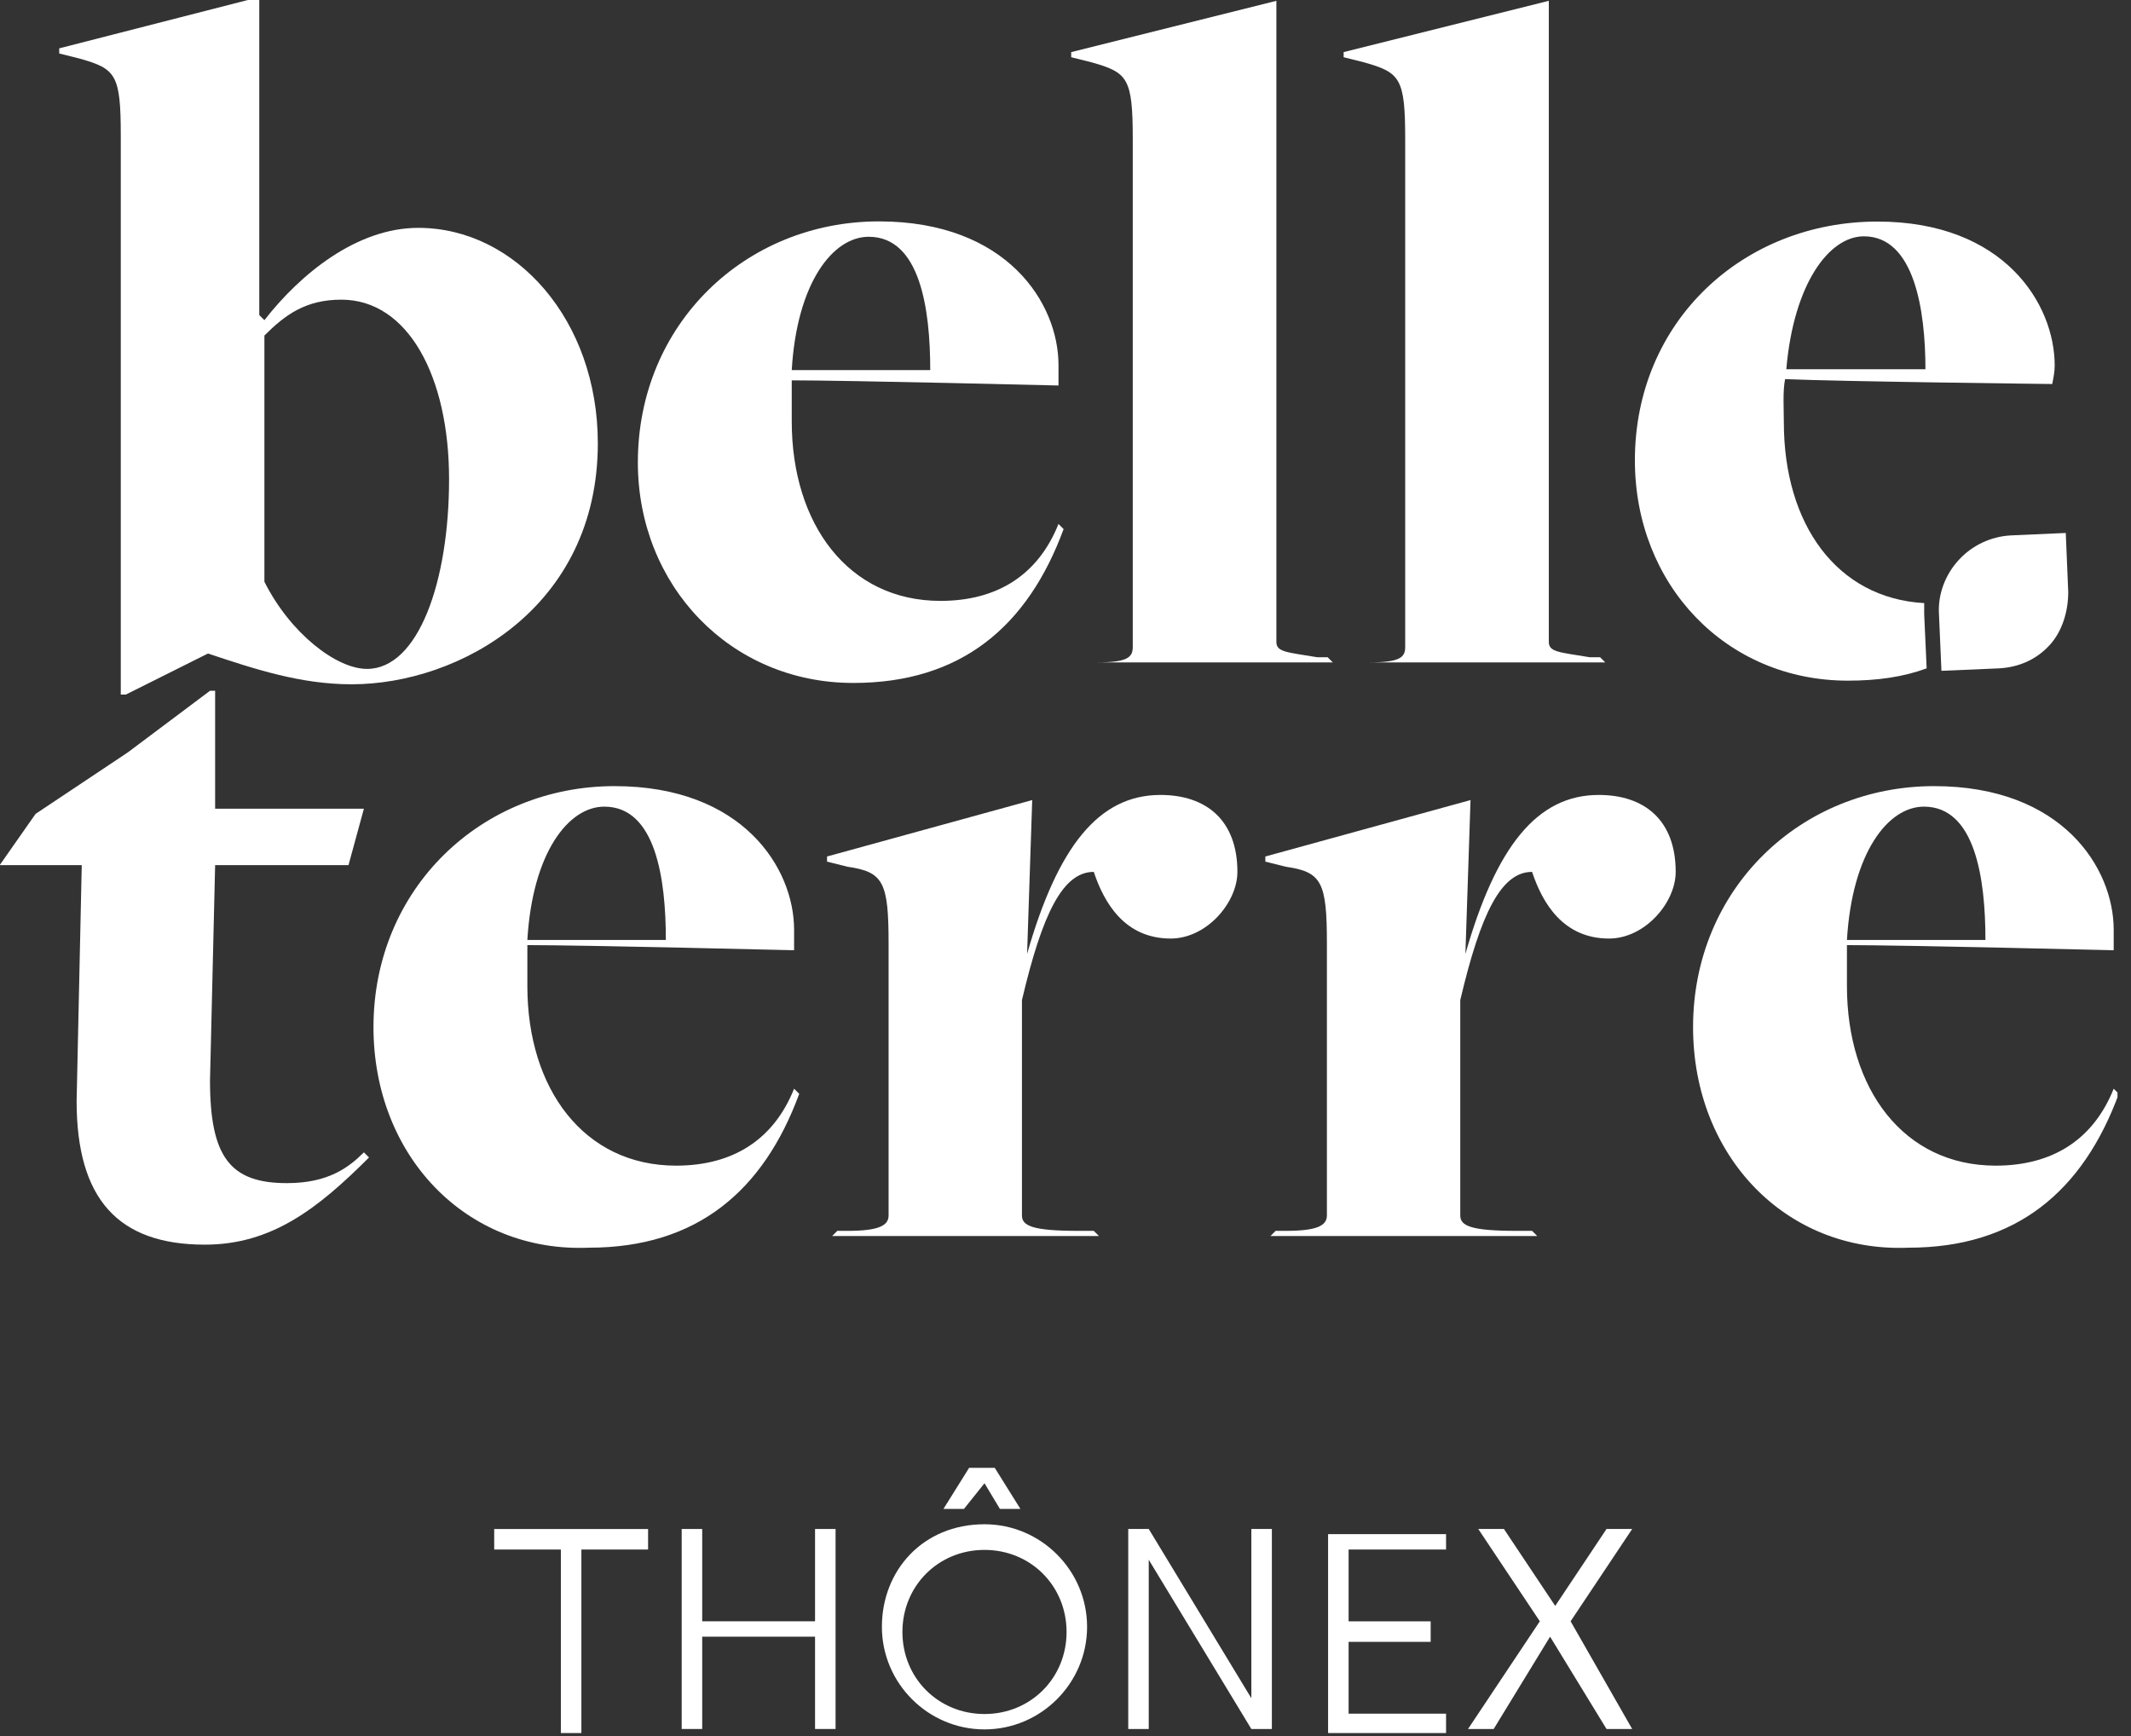
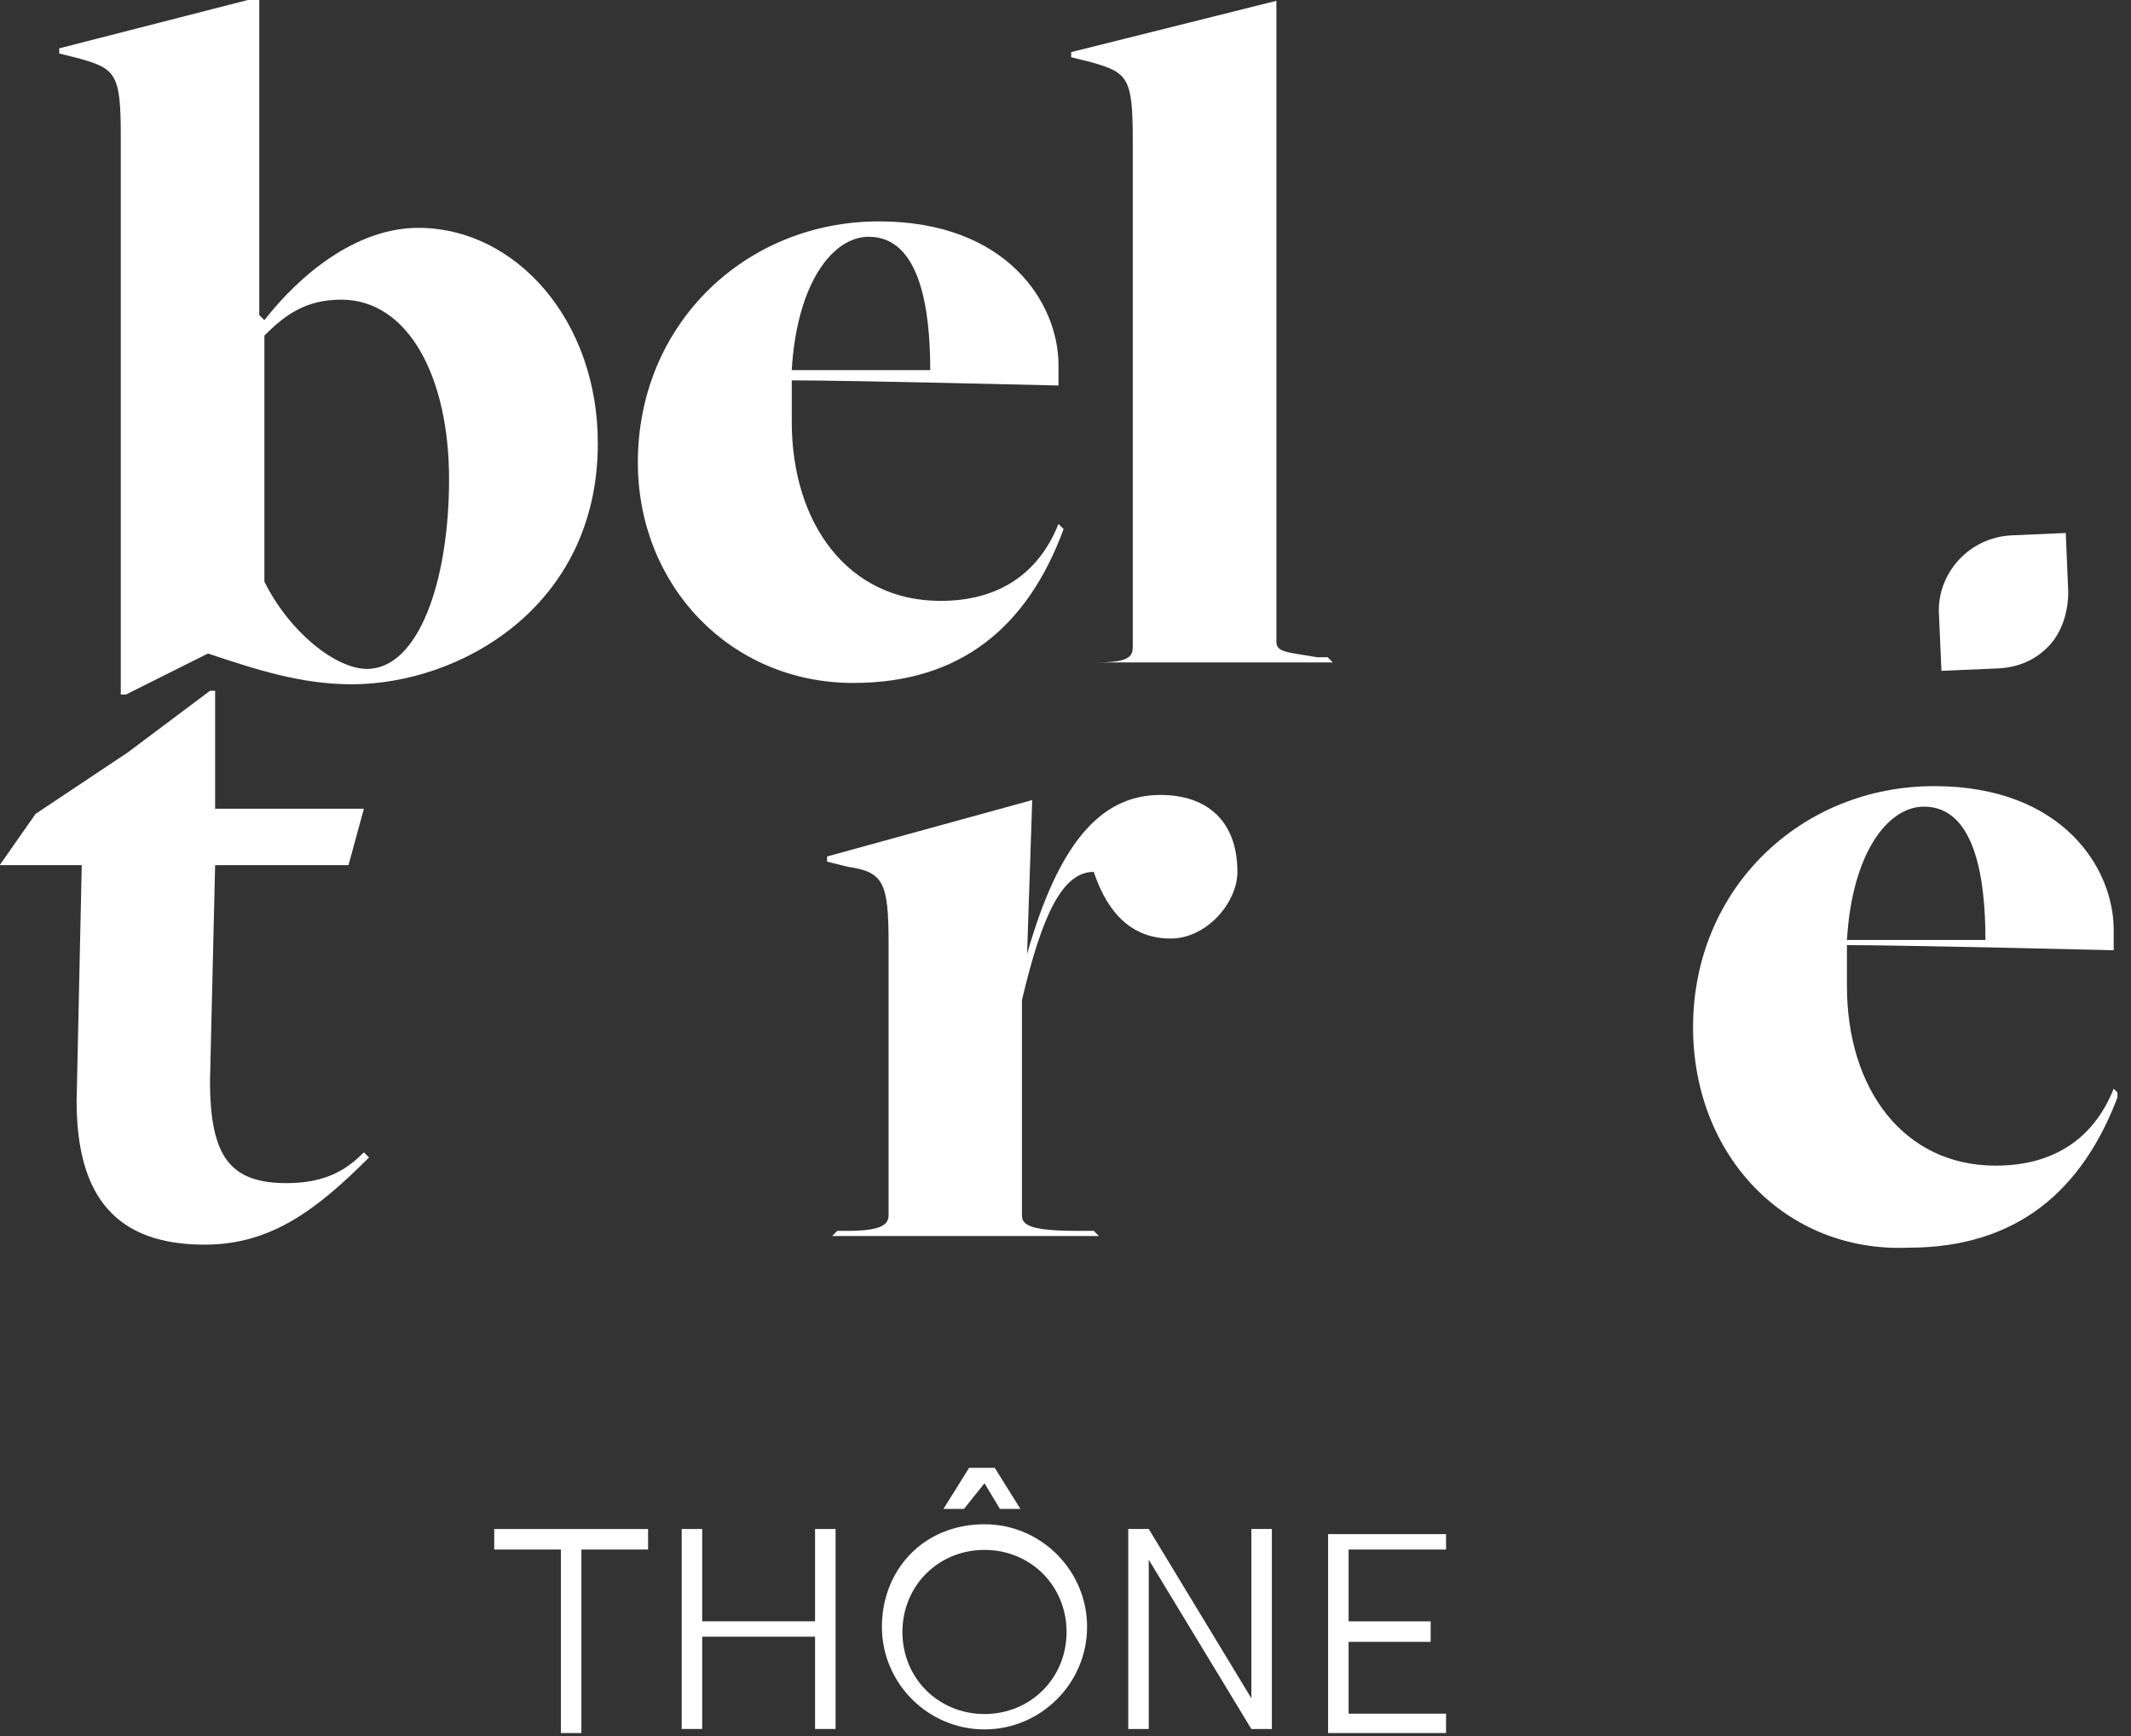
<svg xmlns="http://www.w3.org/2000/svg" width="108" height="88" viewBox="0 0 108 88" fill="none">
  <rect x="0" y="0" width="108" height="88" fill="#333333" stroke="none" />
  <g clip-path="url(#clip0_2002_1943)">
    <path d="M6.121 6.871C6.121 3.751 5.861 3.491 4.041 2.971L3.001 2.711V2.451L13.14 -0.148V15.97L13.4 16.229C15.22 13.89 18.079 11.55 21.199 11.55C26.138 11.55 30.298 16.229 30.298 22.469C30.298 30.788 23.279 34.687 17.819 34.687C15.22 34.687 12.88 33.907 10.54 33.127L6.381 35.207H6.121V6.871ZM22.759 24.288C22.759 19.089 20.679 15.19 17.299 15.19C15.479 15.19 14.44 15.97 13.4 17.009V29.488C14.7 32.087 17.039 33.907 18.599 33.907C21.199 33.907 22.759 29.488 22.759 24.288Z" fill="white" />
    <path d="M32.327 23.44C32.327 16.421 37.786 11.222 44.546 11.222C51.045 11.222 53.645 15.381 53.645 18.501C53.645 18.761 53.645 19.28 53.645 19.541C53.645 19.541 42.986 19.28 40.126 19.28C40.126 19.8 40.126 20.84 40.126 21.36C40.126 26.56 42.986 30.459 47.665 30.459C50.525 30.459 52.605 29.159 53.645 26.56L53.904 26.82C52.085 31.759 48.705 34.619 43.246 34.619C37.007 34.619 32.327 29.679 32.327 23.44ZM47.145 18.761C47.145 15.641 46.625 12.002 44.026 12.002C42.206 12.002 40.386 14.341 40.126 18.761H47.145Z" fill="white" />
    <path d="M54.809 33.577H55.589C57.149 33.577 57.409 33.317 57.409 32.797V7.06C57.409 3.94 57.149 3.681 55.329 3.161L54.289 2.901V2.641L64.688 0.041V32.537C64.688 33.057 65.208 33.057 66.767 33.317H67.287L67.547 33.577H54.809Z" fill="white" />
-     <path d="M68.616 33.577H69.396C70.956 33.577 71.216 33.317 71.216 32.797V7.06C71.216 3.94 70.956 3.681 69.136 3.161L68.096 2.901V2.641L78.495 0.041V32.537C78.495 33.057 79.015 33.057 80.575 33.317H81.095L81.355 33.577H68.616Z" fill="white" />
    <path d="M3.883 55.813L4.143 43.855H-0.016L1.804 41.255L6.483 38.135L10.643 35.016H10.903V40.995H18.442L17.662 43.855H10.903L10.643 54.773C10.643 58.673 11.682 59.973 14.542 59.973C16.622 59.973 17.662 59.193 18.442 58.413L18.702 58.673C16.102 61.273 13.762 63.092 10.383 63.092C5.963 63.092 3.883 60.752 3.883 55.813Z" fill="white" />
-     <path d="M18.928 52.068C18.928 45.048 24.387 39.849 31.146 39.849C37.645 39.849 40.245 44.008 40.245 47.128C40.245 47.388 40.245 47.908 40.245 48.168C40.245 48.168 29.586 47.908 26.727 47.908C26.727 48.428 26.727 49.468 26.727 49.988C26.727 55.187 29.586 59.087 34.266 59.087C37.126 59.087 39.205 57.787 40.245 55.187L40.505 55.447C38.685 60.386 35.306 63.246 29.846 63.246C23.607 63.506 18.928 58.567 18.928 52.068ZM33.746 47.648C33.746 44.528 33.226 40.889 30.626 40.889C28.806 40.889 26.987 43.229 26.727 47.648H33.746Z" fill="white" />
    <path d="M42.434 62.393H42.954C44.514 62.393 45.034 62.133 45.034 61.614V47.835C45.034 44.716 44.774 44.196 42.954 43.936L41.915 43.676V43.416L52.313 40.556L52.053 48.355C53.613 42.896 55.693 40.296 58.812 40.296C61.152 40.296 62.712 41.596 62.712 44.196C62.712 45.755 61.152 47.575 59.332 47.575C56.993 47.575 55.953 45.755 55.433 44.196C53.873 44.196 52.833 46.275 51.793 50.695V61.614C51.793 62.133 52.313 62.393 54.653 62.393H55.433L55.693 62.653H42.175L42.434 62.393Z" fill="white" />
-     <path d="M64.648 62.393H65.168C66.728 62.393 67.248 62.133 67.248 61.614V47.835C67.248 44.716 66.988 44.196 65.168 43.936L64.128 43.676V43.416L74.527 40.556L74.267 48.355C75.826 42.896 77.906 40.296 81.026 40.296C83.366 40.296 84.925 41.596 84.925 44.196C84.925 45.755 83.366 47.575 81.546 47.575C79.206 47.575 78.166 45.755 77.646 44.196C76.087 44.196 75.047 46.275 74.007 50.695V61.614C74.007 62.133 74.527 62.393 76.866 62.393H77.646L77.906 62.653H64.388L64.648 62.393Z" fill="white" />
    <path d="M85.805 52.068C85.805 45.048 91.264 39.849 98.024 39.849C104.523 39.849 107.123 44.008 107.123 47.128C107.123 47.388 107.123 47.908 107.123 48.168C107.123 48.168 96.464 47.908 93.604 47.908C93.604 48.428 93.604 49.468 93.604 49.988C93.604 55.187 96.464 59.087 101.143 59.087C104.003 59.087 106.083 57.787 107.123 55.187L107.382 55.447C105.563 60.386 102.183 63.246 96.724 63.246C90.485 63.506 85.805 58.567 85.805 52.068ZM100.623 47.648C100.623 44.528 100.103 40.889 97.504 40.889C95.684 40.889 93.864 43.229 93.604 47.648H100.623Z" fill="white" />
    <path d="M104.819 30.011L104.694 27.016L101.887 27.141C100.888 27.203 99.953 27.64 99.266 28.389C98.58 29.137 98.206 30.136 98.268 31.134L98.393 34.004L101.325 33.879C102.323 33.817 103.197 33.442 103.883 32.694C104.507 32.007 104.819 31.009 104.819 30.011Z" fill="#FFF" />
    <path d="M32.845 77.507V78.547H29.465V87.905H28.425V78.547H25.046V77.507H32.845Z" fill="#FFF" />
    <path d="M42.347 87.643H41.307V82.964H35.588V87.643H34.548V77.505H35.588V82.184H41.307V77.505H42.347V87.643Z" fill="#FFF" />
    <path d="M49.895 77.265C52.754 77.265 55.094 79.605 55.094 82.465C55.094 85.324 52.754 87.664 49.895 87.664C47.035 87.664 44.695 85.324 44.695 82.465C44.695 79.605 46.775 77.265 49.895 77.265ZM49.895 86.884C52.234 86.884 54.054 85.064 54.054 82.725C54.054 80.385 52.234 78.565 49.895 78.565C47.555 78.565 45.735 80.385 45.735 82.725C45.735 85.064 47.555 86.884 49.895 86.884ZM49.895 75.186L48.855 76.486H47.815L49.115 74.406H50.415L51.714 76.486H50.675L49.895 75.186Z" fill="#FFF" />
    <path d="M63.419 87.643L58.219 79.064V87.643H57.18V77.505H58.219L63.419 86.084V77.505H64.459V87.643H63.419Z" fill="#FFF" />
    <path d="M73.287 77.507V78.547H68.348V82.186H72.507V83.226H68.348V86.866H73.287V87.905H67.308V77.767H73.287V77.507Z" fill="#FFF" />
-     <path d="M82.719 87.643H81.419L78.559 82.964L75.7 87.643H74.4L78.039 82.184L74.92 77.505H76.22L78.819 81.404L81.419 77.505H82.719L79.599 82.184L82.719 87.643Z" fill="#FFF" />
-     <path d="M97.519 31.134C97.519 30.947 97.519 30.759 97.519 30.572C93.089 30.323 90.406 26.579 90.406 21.401C90.406 20.777 90.344 19.841 90.469 19.217C93.276 19.342 104.008 19.466 104.008 19.466C104.07 19.154 104.133 18.843 104.133 18.53C104.133 15.411 101.575 11.231 95.148 11.231C88.347 11.231 82.857 16.284 82.857 23.335C82.857 29.636 87.474 34.503 93.651 34.503C95.148 34.503 96.458 34.316 97.644 33.879L97.519 31.134ZM94.462 11.979C97.02 11.979 97.582 15.723 97.582 18.718H90.531C90.906 14.35 92.715 11.979 94.462 11.979Z" fill="white" />
  </g>
  <defs>
    <clipPath id="clip0_2002_1943">
      <rect width="107.315" height="87.848" fill="white" />
    </clipPath>
  </defs>
</svg>